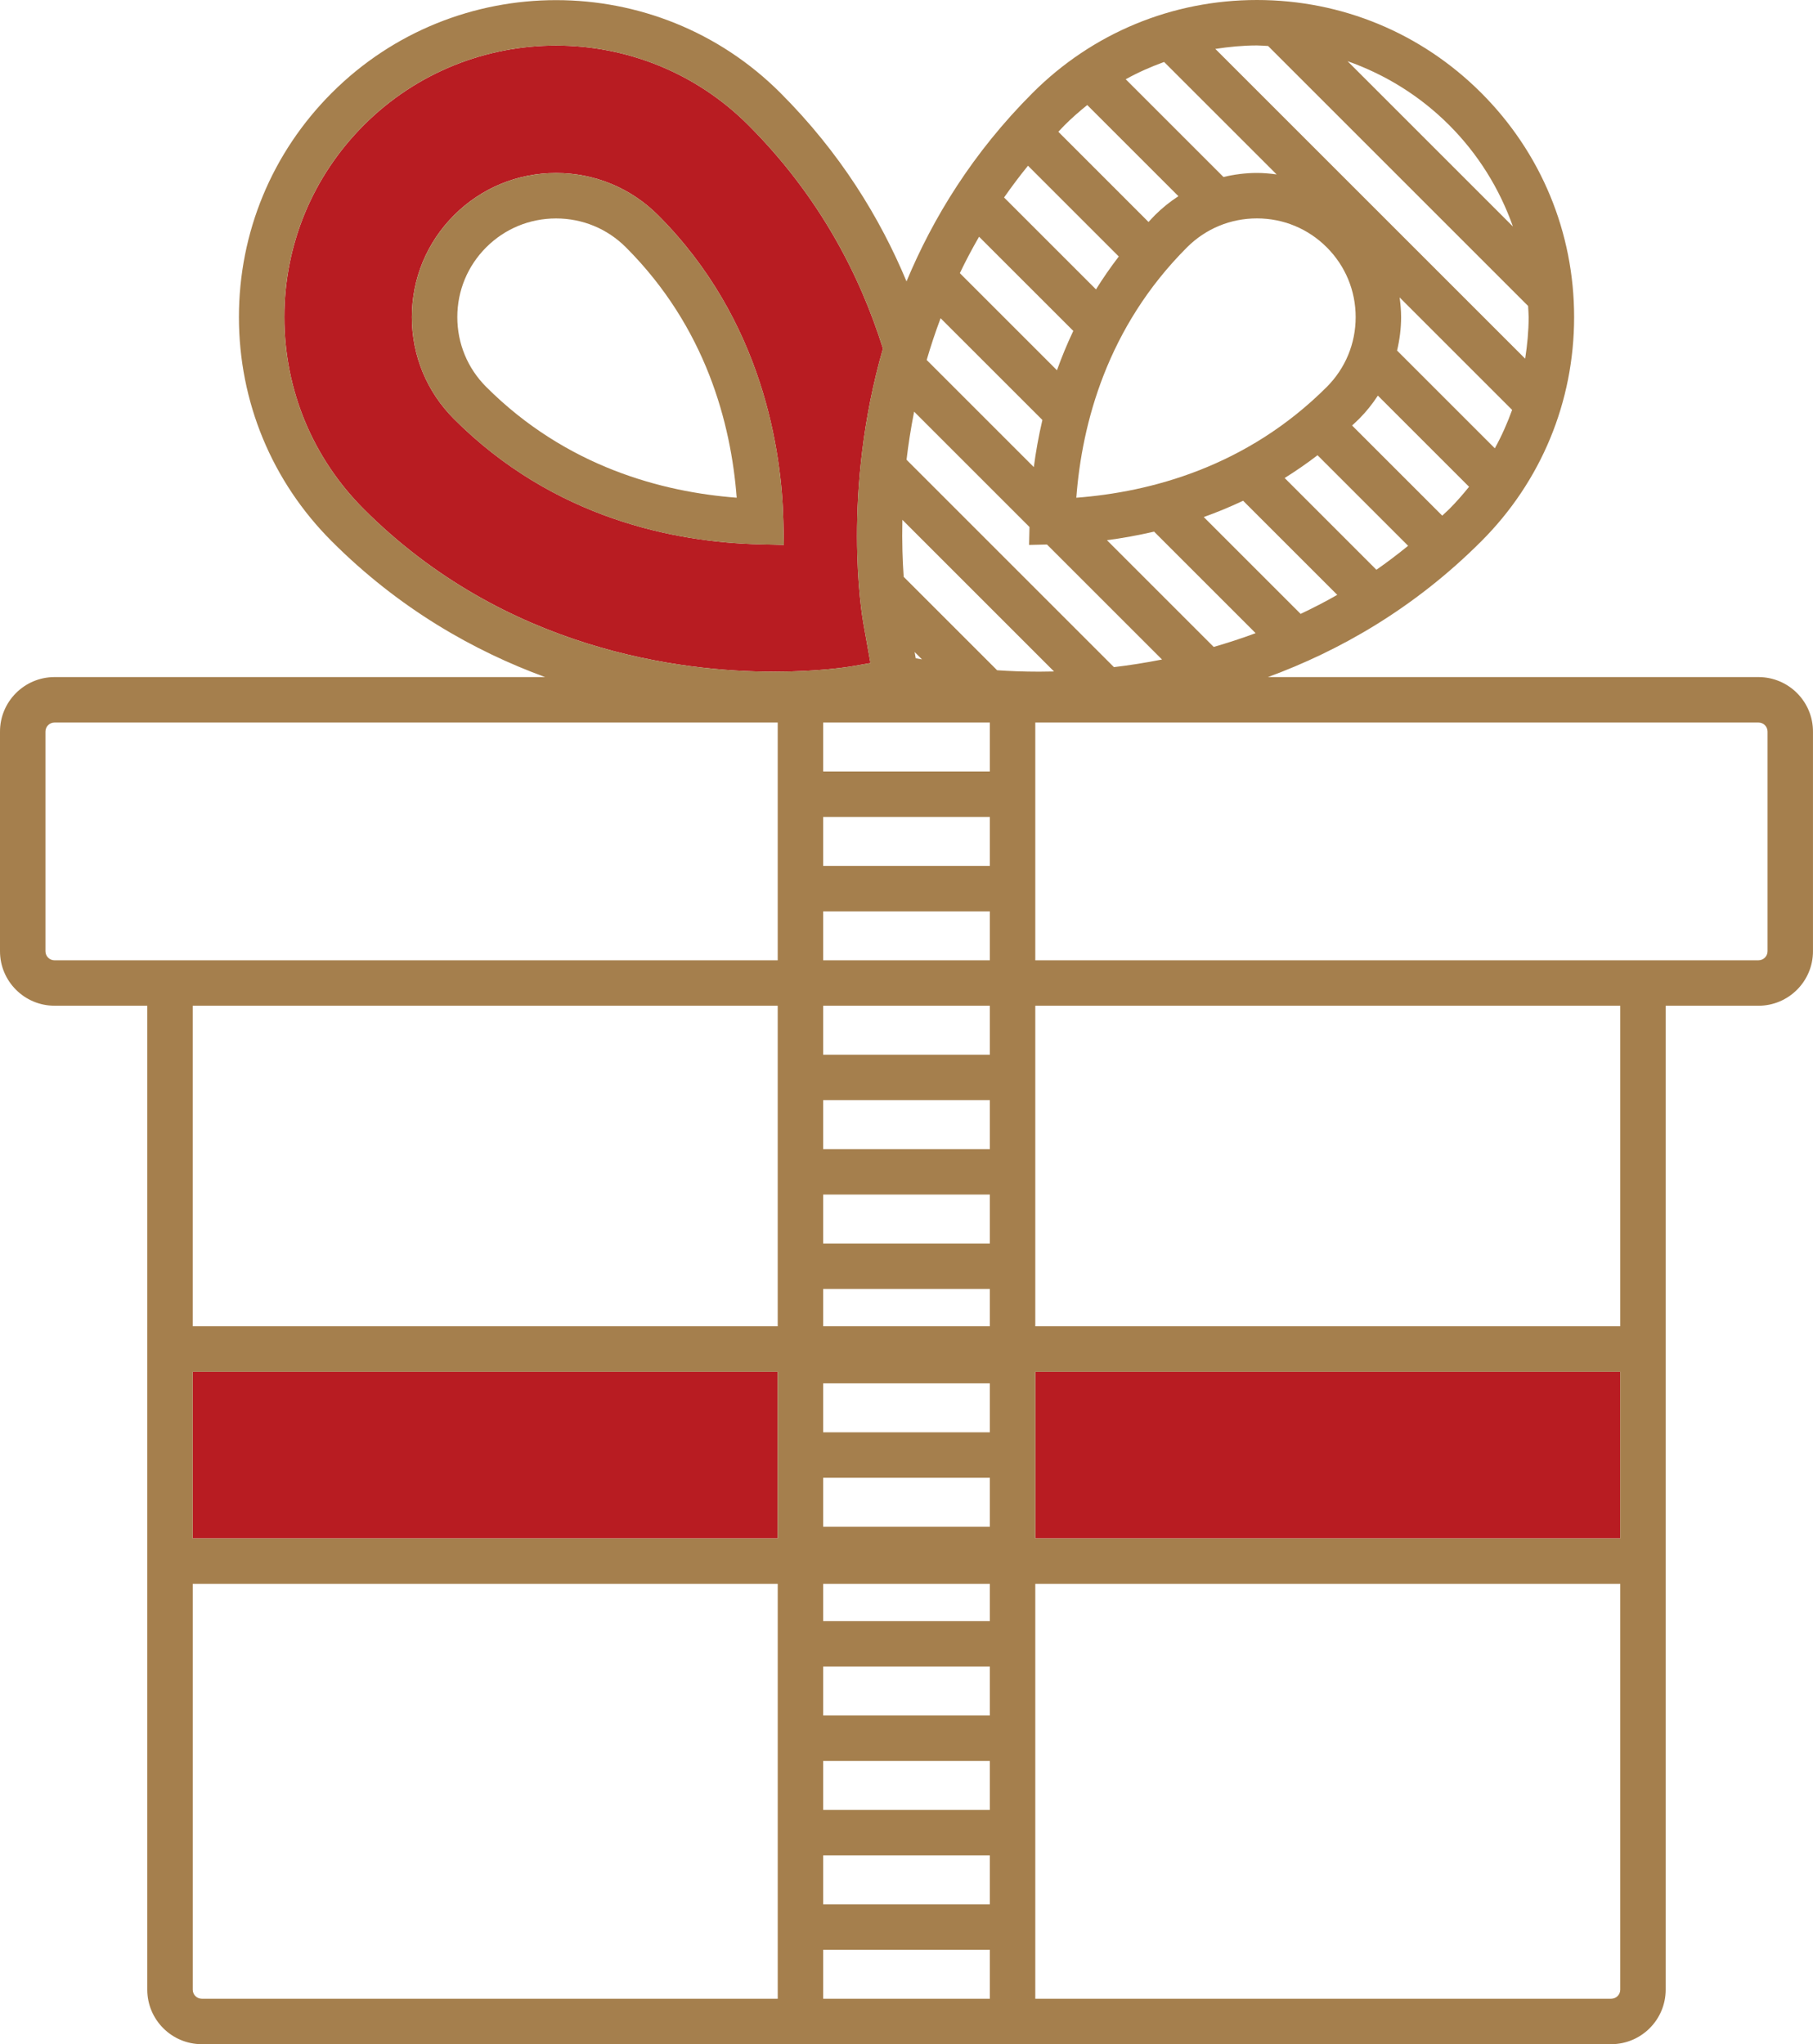
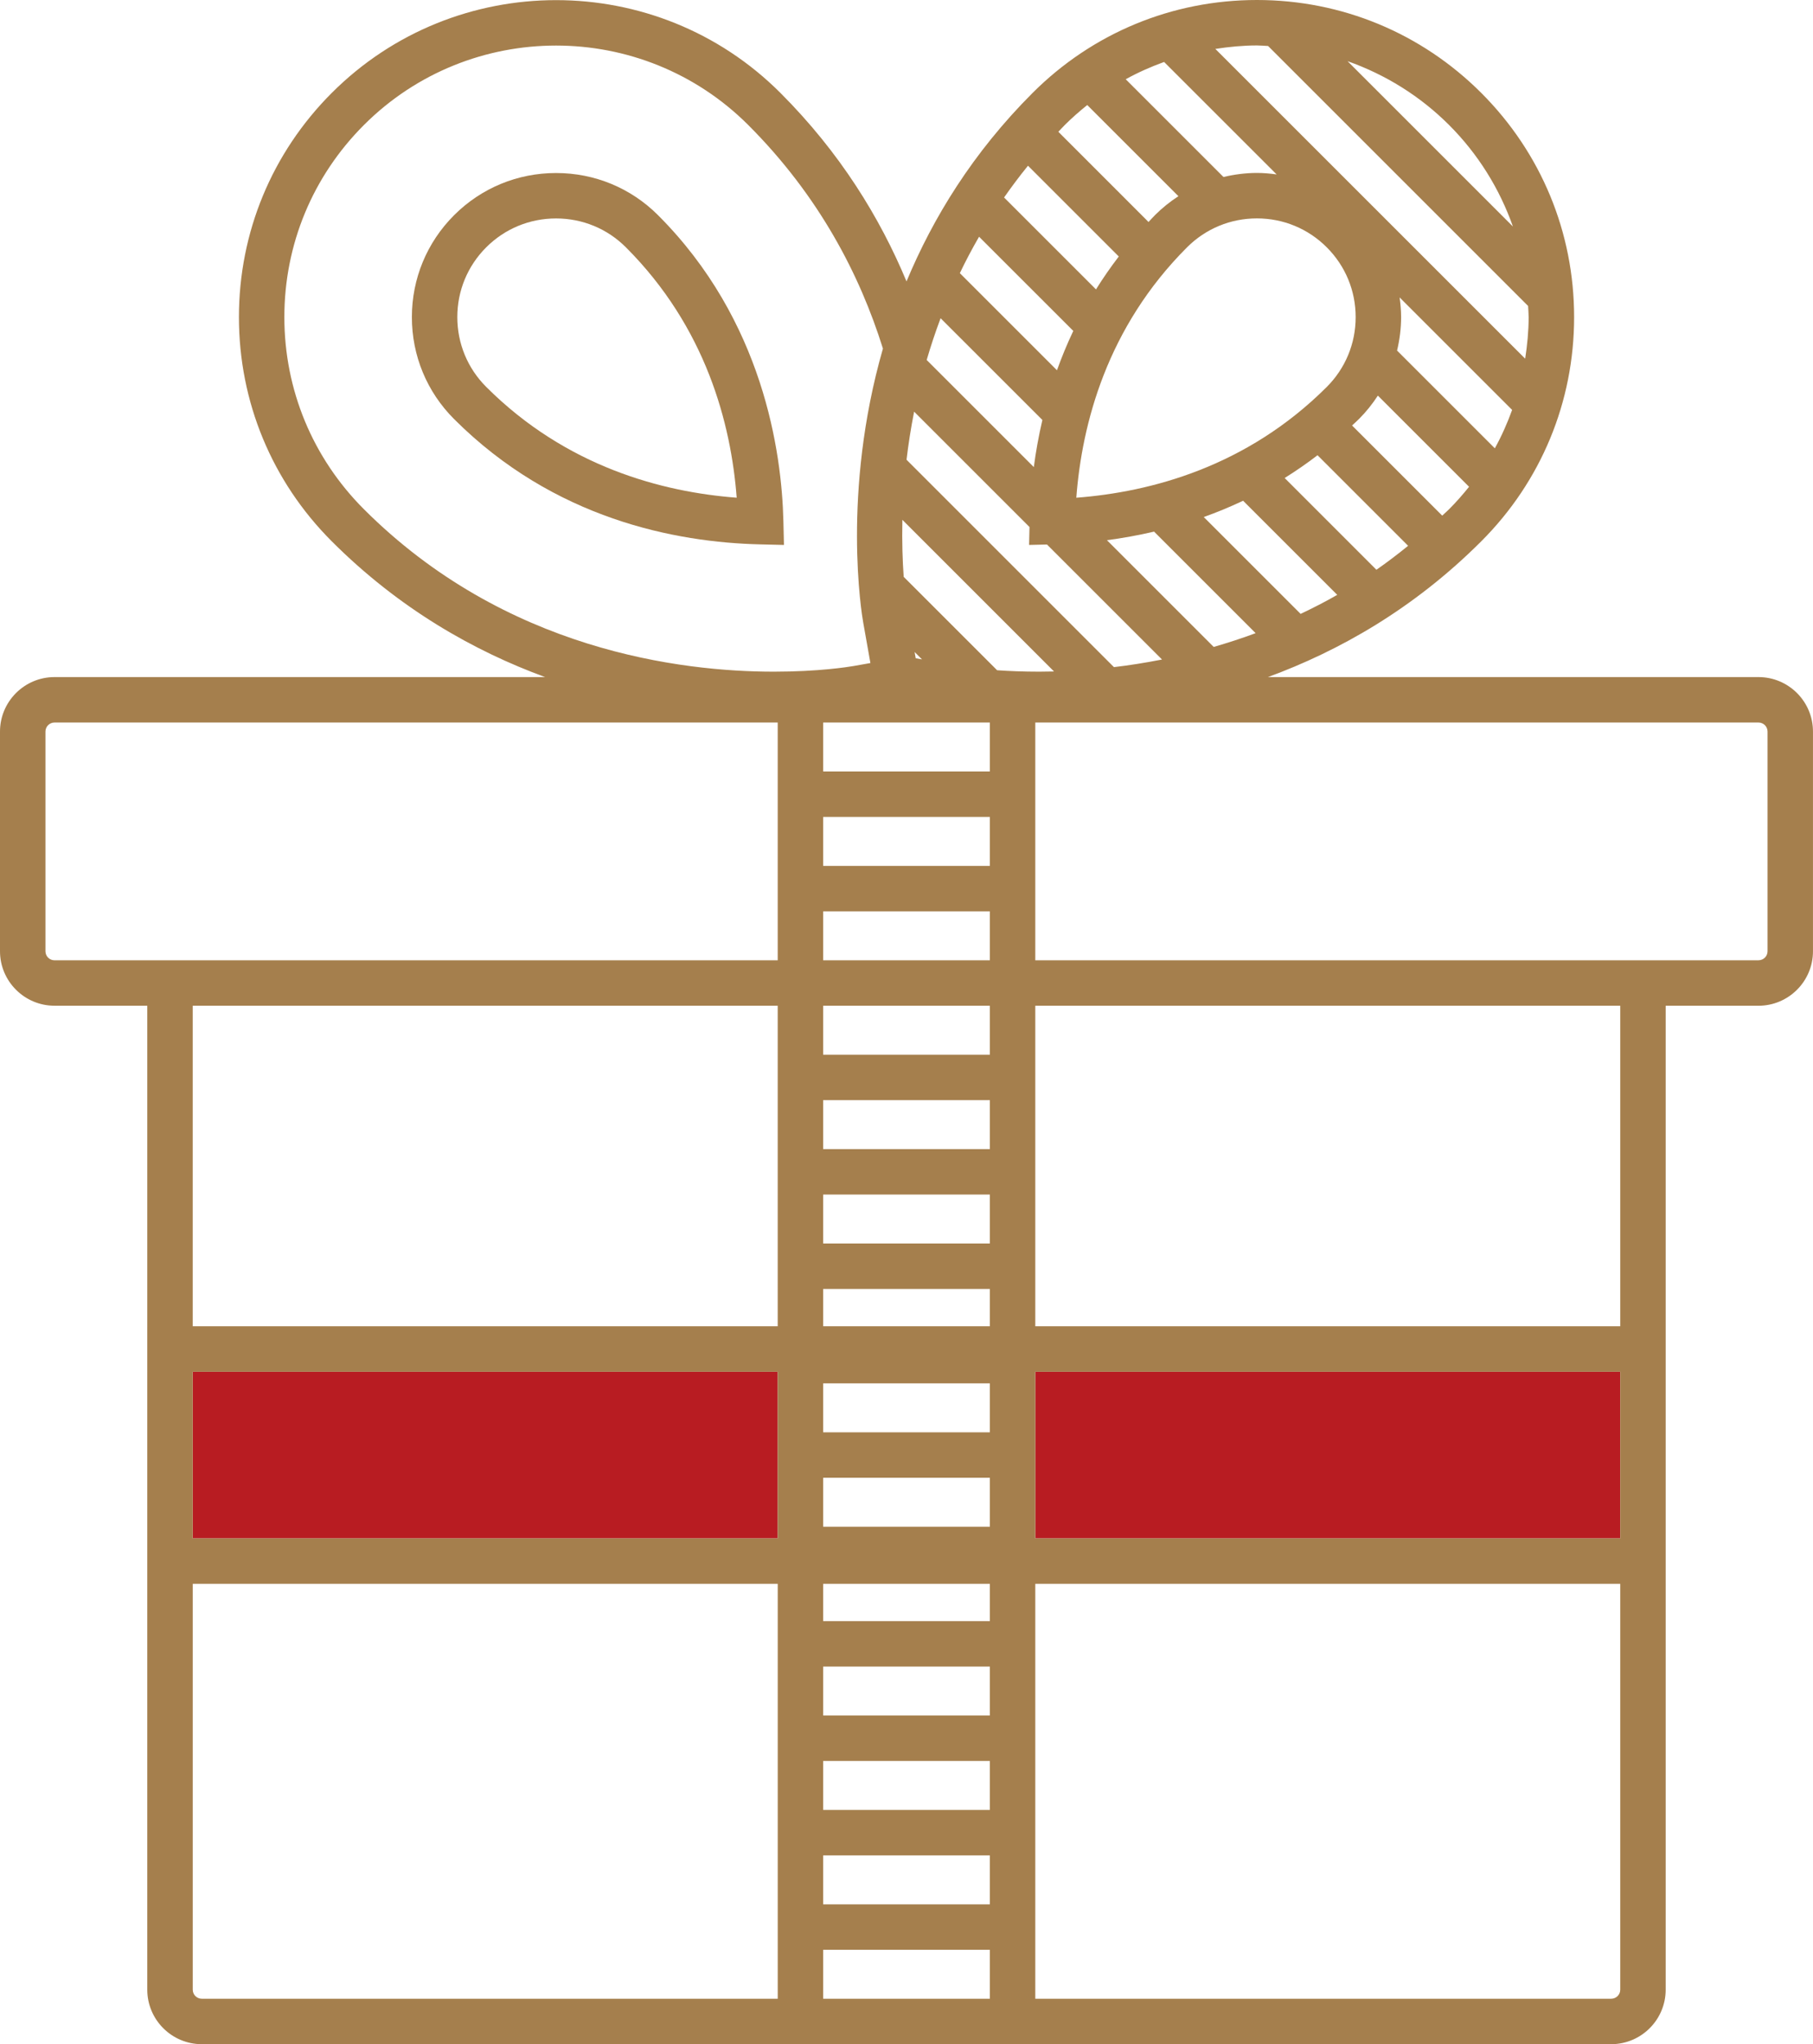
<svg xmlns="http://www.w3.org/2000/svg" version="1.1" id="レイヤー_1" x="0px" y="0px" viewBox="0 0 79.781 89.969" style="enable-background:new 0 0 79.781 89.969;" xml:space="preserve">
  <style type="text/css">
	.st0{fill:#B81C22;}
	.st1{fill:#A57F4D;}
</style>
  <g>
    <rect x="45.558" y="60.373" class="st0" width="25.741" height="7.334" />
    <rect x="8.481" y="60.373" class="st0" width="25.742" height="7.334" />
-     <path class="st0" d="M16.015,22.413c6.221,6.221,13.971,7.15,18.037,7.15   c1.973,0,3.267-0.207,3.506-0.249l0.745-0.132l0.11,0.618l-0.428-2.41   c-0.062-0.348-0.955-5.702,0.871-12.054c-0,0.002-0.001,0.004-0.002,0.006   c-1.013-3.24-2.809-6.721-5.927-9.84c-2.331-2.331-5.394-3.497-8.456-3.497   c-3.062,0-6.124,1.165-8.455,3.496c-2.258,2.259-3.502,5.262-3.502,8.456   C12.513,17.152,13.757,20.155,16.015,22.413z M19.982,9.47   c1.198-1.197,2.791-1.856,4.487-1.856c1.697,0,3.291,0.659,4.487,1.856   c4.629,4.629,5.442,10.423,5.516,13.464l0.024,1.048l-1.048-0.025   c-3.717-0.088-9.07-1.116-13.467-5.514c-1.198-1.197-1.858-2.791-1.858-4.487   C18.124,12.262,18.784,10.668,19.982,9.47z" />
    <g>
      <path class="st1" d="M34.473,22.935c-0.073-3.042-0.887-8.835-5.516-13.464    c-1.196-1.197-2.79-1.856-4.487-1.856c-1.696,0-3.289,0.659-4.487,1.856    c-1.198,1.198-1.858,2.792-1.858,4.487c0,1.696,0.66,3.29,1.858,4.487    c4.396,4.398,9.75,5.426,13.467,5.514l1.048,0.025L34.473,22.935z M21.396,17.029    c-0.82-0.819-1.272-1.911-1.272-3.072c0-1.161,0.452-2.252,1.272-3.072    c0.819-0.819,1.911-1.271,3.073-1.271c1.163,0,2.254,0.451,3.073,1.27    c3.525,3.526,4.629,7.767,4.876,11.021    C29.164,21.658,24.922,20.556,21.396,17.029z" />
      <path class="st1" d="M77.383,29.8H55.795c3.123-1.146,6.411-2.999,9.385-5.973    c2.637-2.636,4.089-6.141,4.089-9.87c0-3.729-1.452-7.233-4.088-9.869    C62.544,1.452,59.039,0,55.311,0s-7.233,1.452-9.87,4.088    c-2.63,2.63-4.385,5.5-5.551,8.3c0-0.001,0-0.002,0.001-0.003    c-1.167-2.799-2.921-5.667-5.55-8.297c-5.439-5.442-14.296-5.444-19.739-0.001    c-2.636,2.637-4.088,6.142-4.088,9.87c0,3.729,1.452,7.234,4.088,9.87    c2.974,2.974,6.262,4.828,9.385,5.973H2.398C1.076,29.8,0,30.876,0,32.198    v9.668c0,1.322,1.076,2.398,2.398,2.398h4.083v14.108V69.707v17.864    c0,1.322,1.076,2.398,2.398,2.398h25.344h11.334h25.343    c1.322,0,2.398-1.076,2.398-2.398V69.707V58.373V44.265h4.084    c1.322,0,2.398-1.076,2.398-2.398v-9.668    C79.781,30.876,78.705,29.8,77.383,29.8z M49.019,29.362l-9.127-9.128    c0.079-0.675,0.19-1.384,0.334-2.116l5.077,5.077l-0.018,0.789l0.788-0.019    l5.062,5.062C50.398,29.172,49.691,29.283,49.019,29.362z M43.084,10.419    l4.146,4.145c-0.275,0.579-0.512,1.158-0.718,1.732l-4.274-4.274    C42.493,11.488,42.775,10.953,43.084,10.419z M63.465,22.694l-3.967-3.967    c0.1-0.095,0.201-0.183,0.3-0.282c0.318-0.318,0.595-0.665,0.835-1.033    l4.013,4.012c-0.275,0.342-0.565,0.675-0.88,0.989    C63.667,22.512,63.565,22.598,63.465,22.694z M54.703,22.039l4.143,4.142    c-0.537,0.309-1.075,0.582-1.612,0.838l-4.263-4.263    C53.546,22.551,54.124,22.313,54.703,22.039z M56.531,21.038    c0.487-0.303,0.97-0.636,1.447-1.002l3.986,3.986    c-0.461,0.375-0.926,0.728-1.395,1.055L56.531,21.038z M61.478,15.429    c0.113-0.477,0.178-0.969,0.178-1.472c0-0.293-0.027-0.581-0.066-0.867    l4.951,4.951c-0.211,0.582-0.461,1.148-0.761,1.69L61.478,15.429z M53.839,7.79    l-4.302-4.302c0.542-0.3,1.108-0.55,1.69-0.761l4.951,4.95    c-0.286-0.039-0.574-0.066-0.867-0.066C54.808,7.612,54.316,7.677,53.839,7.79z     M55.311,9.612c1.161,0,2.253,0.452,3.073,1.273    c0.82,0.82,1.272,1.911,1.272,3.072c0,1.162-0.452,2.253-1.272,3.074    c-3.526,3.524-7.767,4.628-11.021,4.875c0.247-3.255,1.35-7.497,4.874-11.022    C53.058,10.064,54.149,9.612,55.311,9.612z M48.229,12.737L44.184,8.692    c0.329-0.47,0.676-0.936,1.053-1.398l3.995,3.995    C48.866,11.766,48.533,12.25,48.229,12.737z M45.87,18.484    c-0.166,0.712-0.29,1.407-0.377,2.074l-4.714-4.714    c0.176-0.605,0.379-1.218,0.612-1.838L45.87,18.484z M53.409,28.473    l-4.698-4.698c0.667-0.087,1.362-0.211,2.074-0.377l4.469,4.469    C54.629,28.1,54.015,28.297,53.409,28.473z M66.576,9.969l-7.276-7.276    c1.659,0.586,3.185,1.528,4.467,2.809C65.048,6.784,65.989,8.31,66.576,9.969z     M55.802,2.024l11.442,11.443c0.007,0.164,0.024,0.326,0.024,0.49    c0,0.62-0.061,1.229-0.153,1.83L53.481,2.153C54.082,2.061,54.691,2,55.311,2    C55.476,2,55.638,2.017,55.802,2.024z M47.844,4.623l4.012,4.012    c-0.368,0.24-0.715,0.517-1.033,0.835c-0.099,0.099-0.187,0.2-0.282,0.3    l-3.969-3.97c0.096-0.099,0.186-0.2,0.284-0.298    C47.17,5.188,47.502,4.898,47.844,4.623z M16.015,22.413    c-2.258-2.258-3.502-5.261-3.502-8.456c0-3.194,1.244-6.197,3.502-8.456    c2.331-2.331,5.394-3.496,8.455-3.496c3.062,0,6.125,1.166,8.456,3.497    c3.119,3.119,4.915,6.6,5.927,9.84c0-0.002,0.001-0.004,0.002-0.006    c-1.826,6.352-0.933,11.706-0.871,12.054l0.428,2.41l-0.11-0.618l-0.745,0.132    C37.318,29.355,36.024,29.562,34.052,29.562C29.985,29.562,22.235,28.634,16.015,22.413z     M34.224,87.969h-25.344c-0.22,0-0.398-0.179-0.398-0.398V69.707h25.742V87.969z     M34.224,67.707H8.481v-7.334h25.742V67.707z M34.224,58.373H8.481V44.265h25.742    V58.373z M34.224,42.265H6.481H2.398C2.179,42.265,2,42.086,2,41.866v-9.668    c0-0.22,0.179-0.398,0.398-0.398h31.825V42.265z M43.558,87.969h-7.334v-2.155    h7.334V87.969z M43.558,83.814h-7.334V81.66h7.334V83.814z M43.558,79.66h-7.334    v-2.155h7.334V79.66z M43.558,75.504h-7.334v-2.155h7.334V75.504z M43.558,71.35    h-7.334V69.707h7.334V71.35z M43.558,67.194h-7.334v-2.155h7.334V67.194z     M43.558,63.04h-7.334v-2.155h7.334V63.04z M43.558,58.373h-7.334v-1.643h7.334    V58.373z M43.558,54.729h-7.334V52.575h7.334V54.729z M43.558,50.575h-7.334v-2.155    h7.334V50.575z M43.558,46.42h-7.334v-2.155h7.334V46.42z M43.558,42.265h-7.334    v-2.155h7.334V42.265z M43.558,38.11h-7.334v-2.155h7.334V38.11z M43.558,33.955    h-7.334v-2.155h7.334V33.955z M40.247,28.696l0.325,0.325l-0.276-0.049    L40.247,28.696z M43.878,29.499l-4.111-4.111    c-0.048-0.672-0.08-1.521-0.058-2.509l6.673,6.674    C46.157,29.558,45.935,29.562,45.729,29.562C45.016,29.562,44.395,29.535,43.878,29.499z     M71.299,87.571c0,0.22-0.179,0.398-0.398,0.398H45.558V69.707h25.741V87.571z     M71.299,67.707H45.558v-7.334h25.741V67.707z M71.299,58.373H45.558V44.265h25.741    V58.373z M77.781,41.866c0,0.22-0.179,0.398-0.398,0.398h-4.084H45.558V31.8    h31.825c0.22,0,0.398,0.179,0.398,0.398V41.866z" />
    </g>
  </g>
</svg>